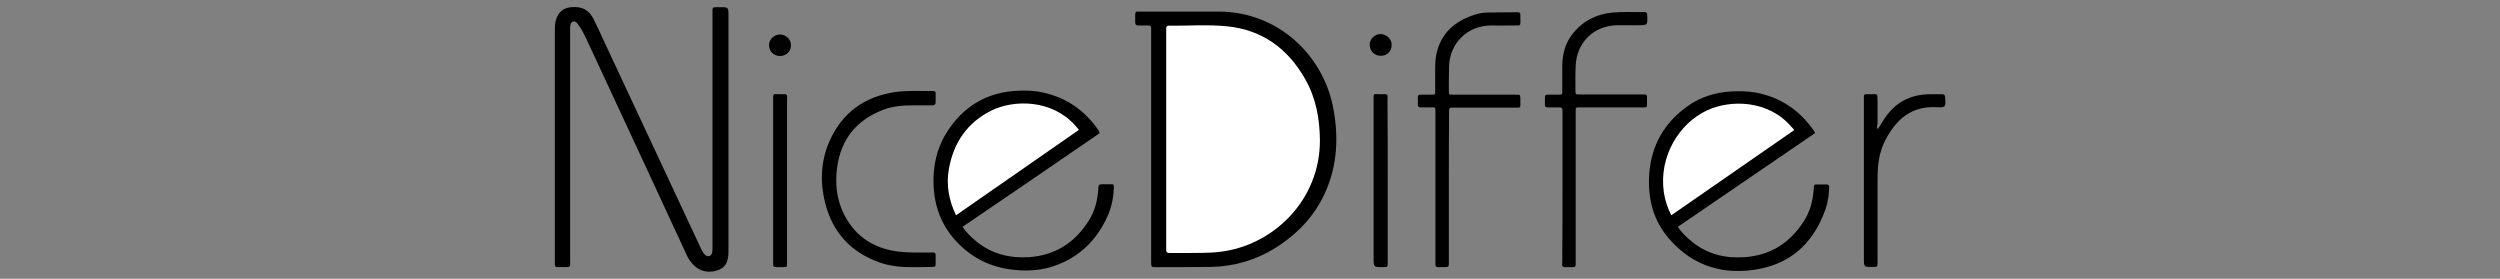
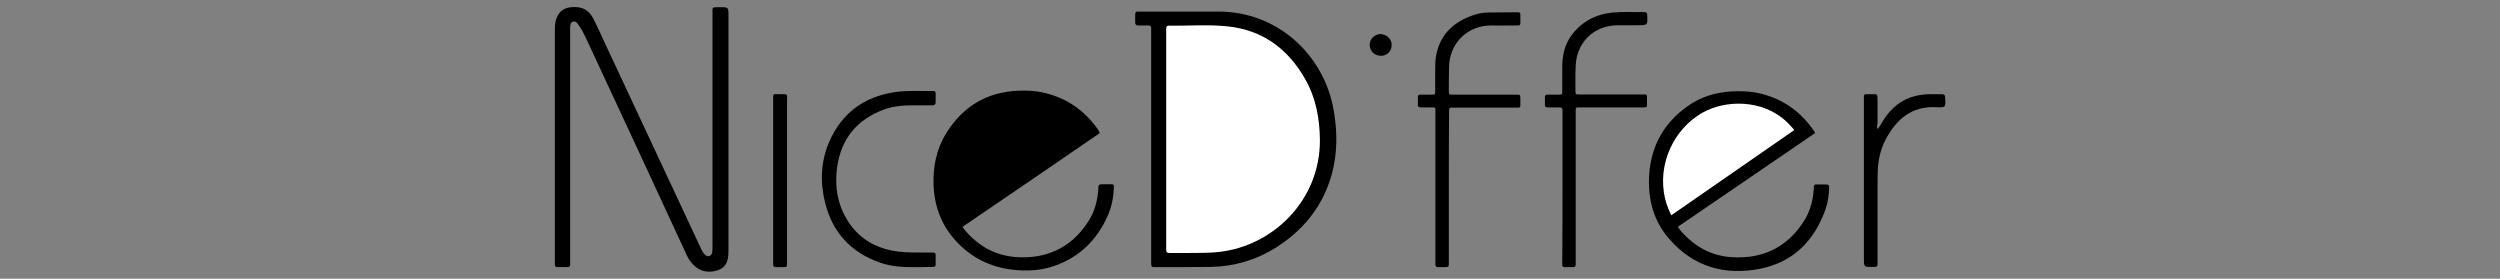
<svg xmlns="http://www.w3.org/2000/svg" version="1.1" id="Layer_1" x="0px" y="0px" viewBox="0 0 1080 120.4" style="enable-background:new 0 0 1080 120.4;" xml:space="preserve">
  <rect x="0" y="0" width="1080" height="120.4" fill="#808080" stroke="none" />
  <style type="text/css">
	.st0{display:none;}
	.st1{display:inline;fill:#D51667;}
	.st2{display:inline;}
	.st3{fill:#010101;}
	.st4{fill:#020202;}
	.st5{fill:#FFFFFF;}
</style>
  <g class="st0">
    <rect x="0.4" y="2" class="st1" width="138.4" height="34.4" />
    <rect x="0.4" y="84" class="st1" width="138.4" height="34.4" />
    <rect x="17.7" y="43" class="st1" width="138.4" height="34.4" />
    <polygon class="st2" points="303.3,2 303.3,118.3 295.1,118.3 295.1,15.1 251.7,77.4 250.2,77.4 206.8,15.1 206.8,118.3    198.6,118.3 198.6,2 206.7,2 250.1,66 251.8,66 295.2,2  " />
    <path class="st2" d="M380.2,9c24.2,0,43.8,22.9,43.8,51.1s-19.7,51.1-43.8,51.1s-43.8-22.9-43.8-51.1S356.1,9,380.2,9 M380.2,2   c-28.1,0-50.8,26-50.8,58.1s22.8,58.1,50.8,58.1s50.8-26,50.8-58.1S408.3,2,380.2,2L380.2,2z" />
    <path class="st2" d="M800.8,21c17.5,0,31.8,17.6,31.8,39.1s-14.3,39.1-31.8,39.1S769,81.8,769,60.2S783.3,21,800.8,21 M800.8,2   c-28.1,0-50.8,26-50.8,58.1s22.8,58.1,50.8,58.1s50.8-26,50.8-58.1S828.9,2,800.8,2L800.8,2z" />
    <path class="st2" d="M918.2,21c17.5,0,31.8,17.6,31.8,39.1s-14.3,39.1-31.8,39.1s-31.8-17.6-31.8-39.1S900.6,21,918.2,21 M918.2,2   c-28.1,0-50.8,26-50.8,58.1s22.8,58.1,50.8,58.1s50.8-26,50.8-58.1S946.2,2,918.2,2L918.2,2z" />
    <path class="st2" d="M494.8,2h-37.5v116.3h37.5c28.1,0,50.8-26,50.8-58.1S522.9,2,494.8,2z M494.8,111.3h-30.2V8.8L494.8,9   C519,9,538.7,32,538.7,60.2S519,111.3,494.8,111.3z" />
    <polygon class="st2" points="558,118.3 566.2,118.3 605.5,9.4 606.3,9.4 643.2,118.3 650.5,118.3 610.4,2 601.4,2  " />
    <polygon class="st2" points="669.4,2 690.7,2 690.7,98.7 742.2,98.7 742.2,118.3 669.4,118.3  " />
    <polygon class="st2" points="990.4,2 1012.5,2 1012.5,51.3 1019.8,51.3 1053.4,2 1075.5,2 1075.5,6.2 1037,59.3 1037,61    1079.6,114.3 1079.6,118.3 1055,118.3 1019.8,70 1012.4,70 1012.4,118.3 990.4,118.3  " />
  </g>
  <g>
    <path d="M314.7,57.2c0,16.8,0,33.6,0,50.5c0,1.4,0,2.7-0.3,4.1c-0.5,2.6-2,4.2-4.5,5c-4.7,1.5-8.9,0-11.8-4.1c-1-1.4-1.7-3-2.4-4.6   c-14.1-30.4-28.2-60.9-42.4-91.3c-1-2.1-2-4.2-3.4-6c-0.5-0.7-1-1.7-2.2-1.5c-0.9,0.1-1.4,1-1.4,2.6c0,0.8,0,1.6,0,2.4   c0,32.8,0,65.6,0,98.3c0,2.9,0.4,2.8-2.8,2.8c-0.8,0-1.6-0.1-2.4,0c-1.2,0.1-1.5-0.5-1.4-1.5c0-0.4,0-0.9,0-1.3c0-33,0-66,0-99   c0-1.8,0-3.6,0.6-5.4c1.1-3.2,3.2-4.8,6.5-5.1c4.7-0.4,7.6,1.1,9.7,5.3c1.7,3.4,3.3,6.9,4.9,10.4c13.7,29.4,27.5,58.7,41.2,88.1   c0.5,1,0.9,2.1,1.8,3c0.6,0.6,1.3,1,2.1,0.7c0.8-0.3,1.1-1,1.2-1.7c0.1-0.9,0.1-1.9,0.1-2.8c0-33.3,0-66.6,0-99.9   c0-3.5-0.4-3,3.2-3.1c3.7,0,3.7,0,3.7,3.7C314.7,23.5,314.7,40.4,314.7,57.2z" />
    <path d="M497.3,63.1c0-16.4,0-32.8,0-49.2c0-0.6,0-1.2,0-1.7c0-0.8-0.3-1.2-1.1-1.2c-1.5,0-3,0-4.5,0c-0.9,0-1.3-0.4-1.3-1.3   c0-1.2,0-2.3,0-3.5c0-1,0.4-1.3,1.3-1.2c0.2,0,0.4,0,0.6,0c11.4,0,22.8,0,34.2,0c25.7,0.1,44.6,18.7,49.2,40.4   c2.5,12,2.3,24-2.3,35.6c-4.4,11.1-12.1,19.5-22.1,25.9c-8.6,5.4-18,8.2-28.1,8.4c-7.9,0.1-15.9,0.1-23.8,0.1c-2,0-2.1,0-2.1-2.2   C497.3,96.5,497.3,79.8,497.3,63.1z" />
    <path d="M475.1,57.5c-19.7,13.5-39.4,27-59.3,40.5c1.7,2.5,3.8,4.5,6,6.3c6.6,5.4,14.3,7.3,22.7,6.8c11.3-0.8,19.8-6.2,25.8-15.7   c2.5-3.9,3.7-8.3,4.1-12.9c0-0.6,0.1-1.2,0.1-1.7c0-0.9,0.5-1.2,1.4-1.2c1.3,0,2.6,0,3.9,0c1.4,0,1.4,0.1,1.4,1.5   c-0.2,4.3-1,8.5-2.8,12.4c-4.6,10.2-12,17.5-22.7,21.3c-5.3,1.9-10.7,2.3-16.2,1.9c-9.9-0.7-18.5-4.4-25.5-11.5   c-6.9-7-10.3-15.4-10.7-25.1c-0.3-8,1.2-15.7,5.5-22.6c7.1-11.4,17.3-17.7,30.9-18.3c3.8-0.2,7.7,0,11.4,0.9   c10,2.3,17.8,7.9,23.6,16.4C474.8,56.9,474.9,57.1,475.1,57.5z" />
    <path d="M784.1,57.5c-19.7,13.5-39.4,26.9-59.3,40.5c1.7,2.5,3.8,4.5,6,6.3c6.7,5.5,14.4,7.4,22.9,6.8c11.2-0.8,19.6-6.2,25.6-15.6   c2.6-4.1,3.9-8.7,4.2-13.5c0.2-2.6-0.1-2.3,2.5-2.3c1,0,2,0,3,0c0.9,0,1.3,0.4,1.2,1.3c-0.1,3.1-0.5,6.2-1.5,9.2   c-4.8,13.7-13.9,23-28.3,25.9c-15.3,3-28.8-0.8-39.3-12.9c-7.1-8.1-9.4-17.9-8.6-28.4c1-12.2,6.5-21.8,16.5-28.9   c5.7-4.1,12.1-6,19-6.4c3.5-0.2,7.1-0.1,10.6,0.5c10.8,2.1,19.1,7.8,25.2,16.8C783.9,56.9,783.9,57.2,784.1,57.5z" />
    <path d="M675,80.8c0-10.5,0-21.1,0-31.6c0-0.6,0-1.2,0-1.7c0-0.8-0.4-1.1-1.2-1.1c-1.7,0-3.3,0-5,0c-1,0-1.5-0.3-1.4-1.3   c0-1,0-2,0-3c0-0.9,0.4-1.3,1.3-1.2c1.5,0,3,0,4.5,0c1.7,0,1.7,0,1.7-1.7c0-3.5,0-6.9,0-10.4c0-4.8,1-9.3,3.8-13.3   c4.5-6.2,10.7-9.4,18.1-10.1c4.5-0.4,8.9-0.1,13.4-0.2c1,0,1.4,0.3,1.4,1.4c0.2,4.3,0.2,4.3-4.1,4.3c-3,0-5.9,0-8.9,0   c-10.1,0.2-17.5,7.4-17.9,17.5c-0.2,3.6-0.1,7.2-0.1,10.8c0,1.6,0.1,1.6,1.8,1.6c8.8,0,17.6,0,26.4,0c3,0,2.7-0.3,2.7,2.6   c0,3.4,0.4,3-3,3c-8.4,0-16.9,0-25.3,0c-0.6,0-1.2,0-1.7,0c-0.5,0-0.8,0.3-0.8,0.8c0,0.6,0,1.3,0,1.9c0,21.2,0,42.3,0,63.5   c0,3,0.3,2.8-2.8,2.8c-3.5,0-3,0.3-3-3C675,101.9,675,91.3,675,80.8z" />
    <path d="M625.9,80.8c0,10.5,0,20.9,0,31.4c0,0.5,0,1,0,1.5c0,1.6-0.1,1.6-1.7,1.7c-1,0-2,0-3,0c-0.7,0-1.1-0.3-1.1-1   c0-0.6,0-1.3,0-1.9c0-21.2,0-42.3,0-63.5c0-3,0.2-2.6-2.7-2.6c-1.2,0-2.3,0-3.5,0c-1,0-1.5-0.3-1.4-1.3c0.1-1,0-2,0-3   c0-1,0.4-1.3,1.3-1.2c1.5,0,3,0,4.5,0c1.7,0,1.7,0,1.7-1.7c0-3.2,0-6.5,0-9.7c0-2,0.1-4,0.5-6c1.9-9.1,7.9-14.3,16.4-17.1   c2.1-0.7,4.2-1,6.4-1c4,0,7.9-0.1,11.9-0.1c1.5,0,1.6,0.1,1.6,1.6c0,5,0.6,4-3.8,4.1c-3,0.1-6.1,0-9.1,0   c-10,0.2-17.5,7.5-17.9,17.5c-0.1,3.5-0.1,7.1-0.1,10.6c0,1.8,0,1.8,1.8,1.8c5.3,0,10.7,0,16,0c3.8,0,7.7,0,11.5,0   c1.5,0,1.5,0,1.6,1.6c0,1,0,2,0,3c0,0.7-0.3,1.1-1,1c-0.6,0-1.2,0-1.7,0c-8.3,0-16.6,0-24.9,0c-0.4,0-0.9,0-1.3,0   c-1.9,0-1.9,0-1.9,1.9C625.9,59.1,625.9,70,625.9,80.8z" />
    <path d="M395.7,115.4c-5.2,0.1-10.4-0.2-15.4-1.9c-12.7-4.4-20.7-13.1-23.9-26.1c-2.2-8.9-1.8-17.9,1.9-26.3   c5.4-12.3,15-19.3,28.2-21.3c5.5-0.8,11-0.4,16.4-0.5c0.9,0,1.4,0.2,1.3,1.2c0,1.2,0,2.5,0,3.7c0,0.9-0.4,1.3-1.3,1.3   c-2.7,0-5.5,0-8.2,0c-4.4,0-8.7,0.3-12.8,1.8c-11.8,4.4-18.6,12.7-20.3,25.2c-0.8,6.3-0.3,12.4,2.2,18.3   c4.6,10.6,12.9,16.5,24.4,17.9c4.3,0.5,8.7,0.4,13,0.4c0.6,0,1.3,0,1.9,0c0.7,0,1.1,0.3,1.1,1c0,1.3,0,2.6,0,3.9   c0.1,1.1-0.5,1.4-1.4,1.3C400.4,115.4,398,115.4,395.7,115.4z" />
    <path d="M811.2,55.8c0.9-1.4,1.6-2.6,2.4-3.8c4.7-7.6,11.5-11.3,20.4-11.3c1.6,0,3.2,0,4.8,0c1,0,1.4,0.2,1.5,1.3   c0.3,4.4,0.3,4.5-4,4.3c-10.4-0.5-16.9,5.1-21.5,13.6c-2.3,4.2-3.4,8.9-3.6,13.7c-0.1,2.7-0.1,5.3-0.1,8c0,10.5,0,21.1,0,31.6   c0,2.1,0,2.1-2,2.1c-3.9,0.1-3.9,0.1-3.9-3.8c0-22.7,0-45.5,0-68.2c0-2.9-0.3-2.6,2.7-2.6c3.5,0,3.1-0.5,3.2,3c0,3.2,0,6.5,0,9.7   C810.9,54.2,810.7,54.9,811.2,55.8z" />
    <path class="st3" d="M340,78.2c0,11.3,0,22.7,0,34c0,0.4,0,0.9,0,1.3c0,1.9,0,1.9-1.9,1.9c-0.9,0-1.9,0-2.8,0   c-0.9,0-1.4-0.3-1.3-1.3c0-0.5,0-1,0-1.5c0-23.1,0-46.2,0-69.3c0-2.9-0.3-2.7,2.7-2.6c3.9,0,3.3-0.5,3.3,3.3   C340,55.4,340,66.8,340,78.2z" />
-     <path class="st3" d="M599.5,78.2c0,11.3,0,22.5,0,33.8c0,0.4,0,0.9,0,1.3c0,2.1,0,2.1-2.2,2.1c-3.9,0-3.9,0-3.9-3.9   c0-22.7,0-45.5,0-68.2c0-3-0.3-2.7,2.7-2.6c3.9,0,3.3-0.5,3.3,3.3C599.5,55.4,599.5,66.8,599.5,78.2z" />
    <path class="st3" d="M601.2,19.5c0,2.6-2.1,4.7-4.7,4.6c-2.8,0-4.8-2.1-4.8-4.8c0-2.5,2.2-4.6,4.8-4.6   C599.2,14.9,601.3,17,601.2,19.5z" />
-     <path class="st4" d="M337,24.2c-2.8,0-4.8-2.1-4.8-4.8c0.1-2.5,2.3-4.6,4.9-4.5c2.6,0.1,4.7,2.2,4.6,4.8   C341.7,22.2,339.6,24.2,337,24.2z" />
    <path class="st5" d="M503.8,60.1c0-15.4,0-30.8,0-46.1c0-0.6,0-1.2,0-1.7c0-0.8,0.3-1.2,1.1-1.2c8.5,0.1,17.1-0.6,25.5,0.3   c15.1,1.6,26,9.7,33.4,22.7c4.7,8.2,6.3,17.1,6.4,26.4c0.1,26.3-20.5,45.7-43.3,48.3c-4.9,0.6-9.8,0.4-14.7,0.5c-2.3,0-4.6,0-6.9,0   c-1.1,0-1.6-0.4-1.5-1.5c0-0.5,0-1,0-1.5C503.8,90.9,503.8,75.5,503.8,60.1z" />
-     <path class="st5" d="M413,93c-3.1-6.5-4.3-13-3.1-19.9c2-11.4,7.9-20.1,18.3-25.3c9.9-4.9,26.1-4.8,36.1,6.2   c0.6,0.6,1.1,1.3,1.8,2.1C448.4,68.4,430.8,80.6,413,93z" />
    <path class="st5" d="M775.1,56.2c-17.7,12.3-35.3,24.5-53.1,36.8c-1.6-3.2-2.7-6.4-3.2-9.8c-2.3-15.6,6.6-29.9,18.6-35.5   c10.3-4.8,26.6-4.5,36.5,7.1C774.3,55.1,774.6,55.5,775.1,56.2z" />
  </g>
</svg>